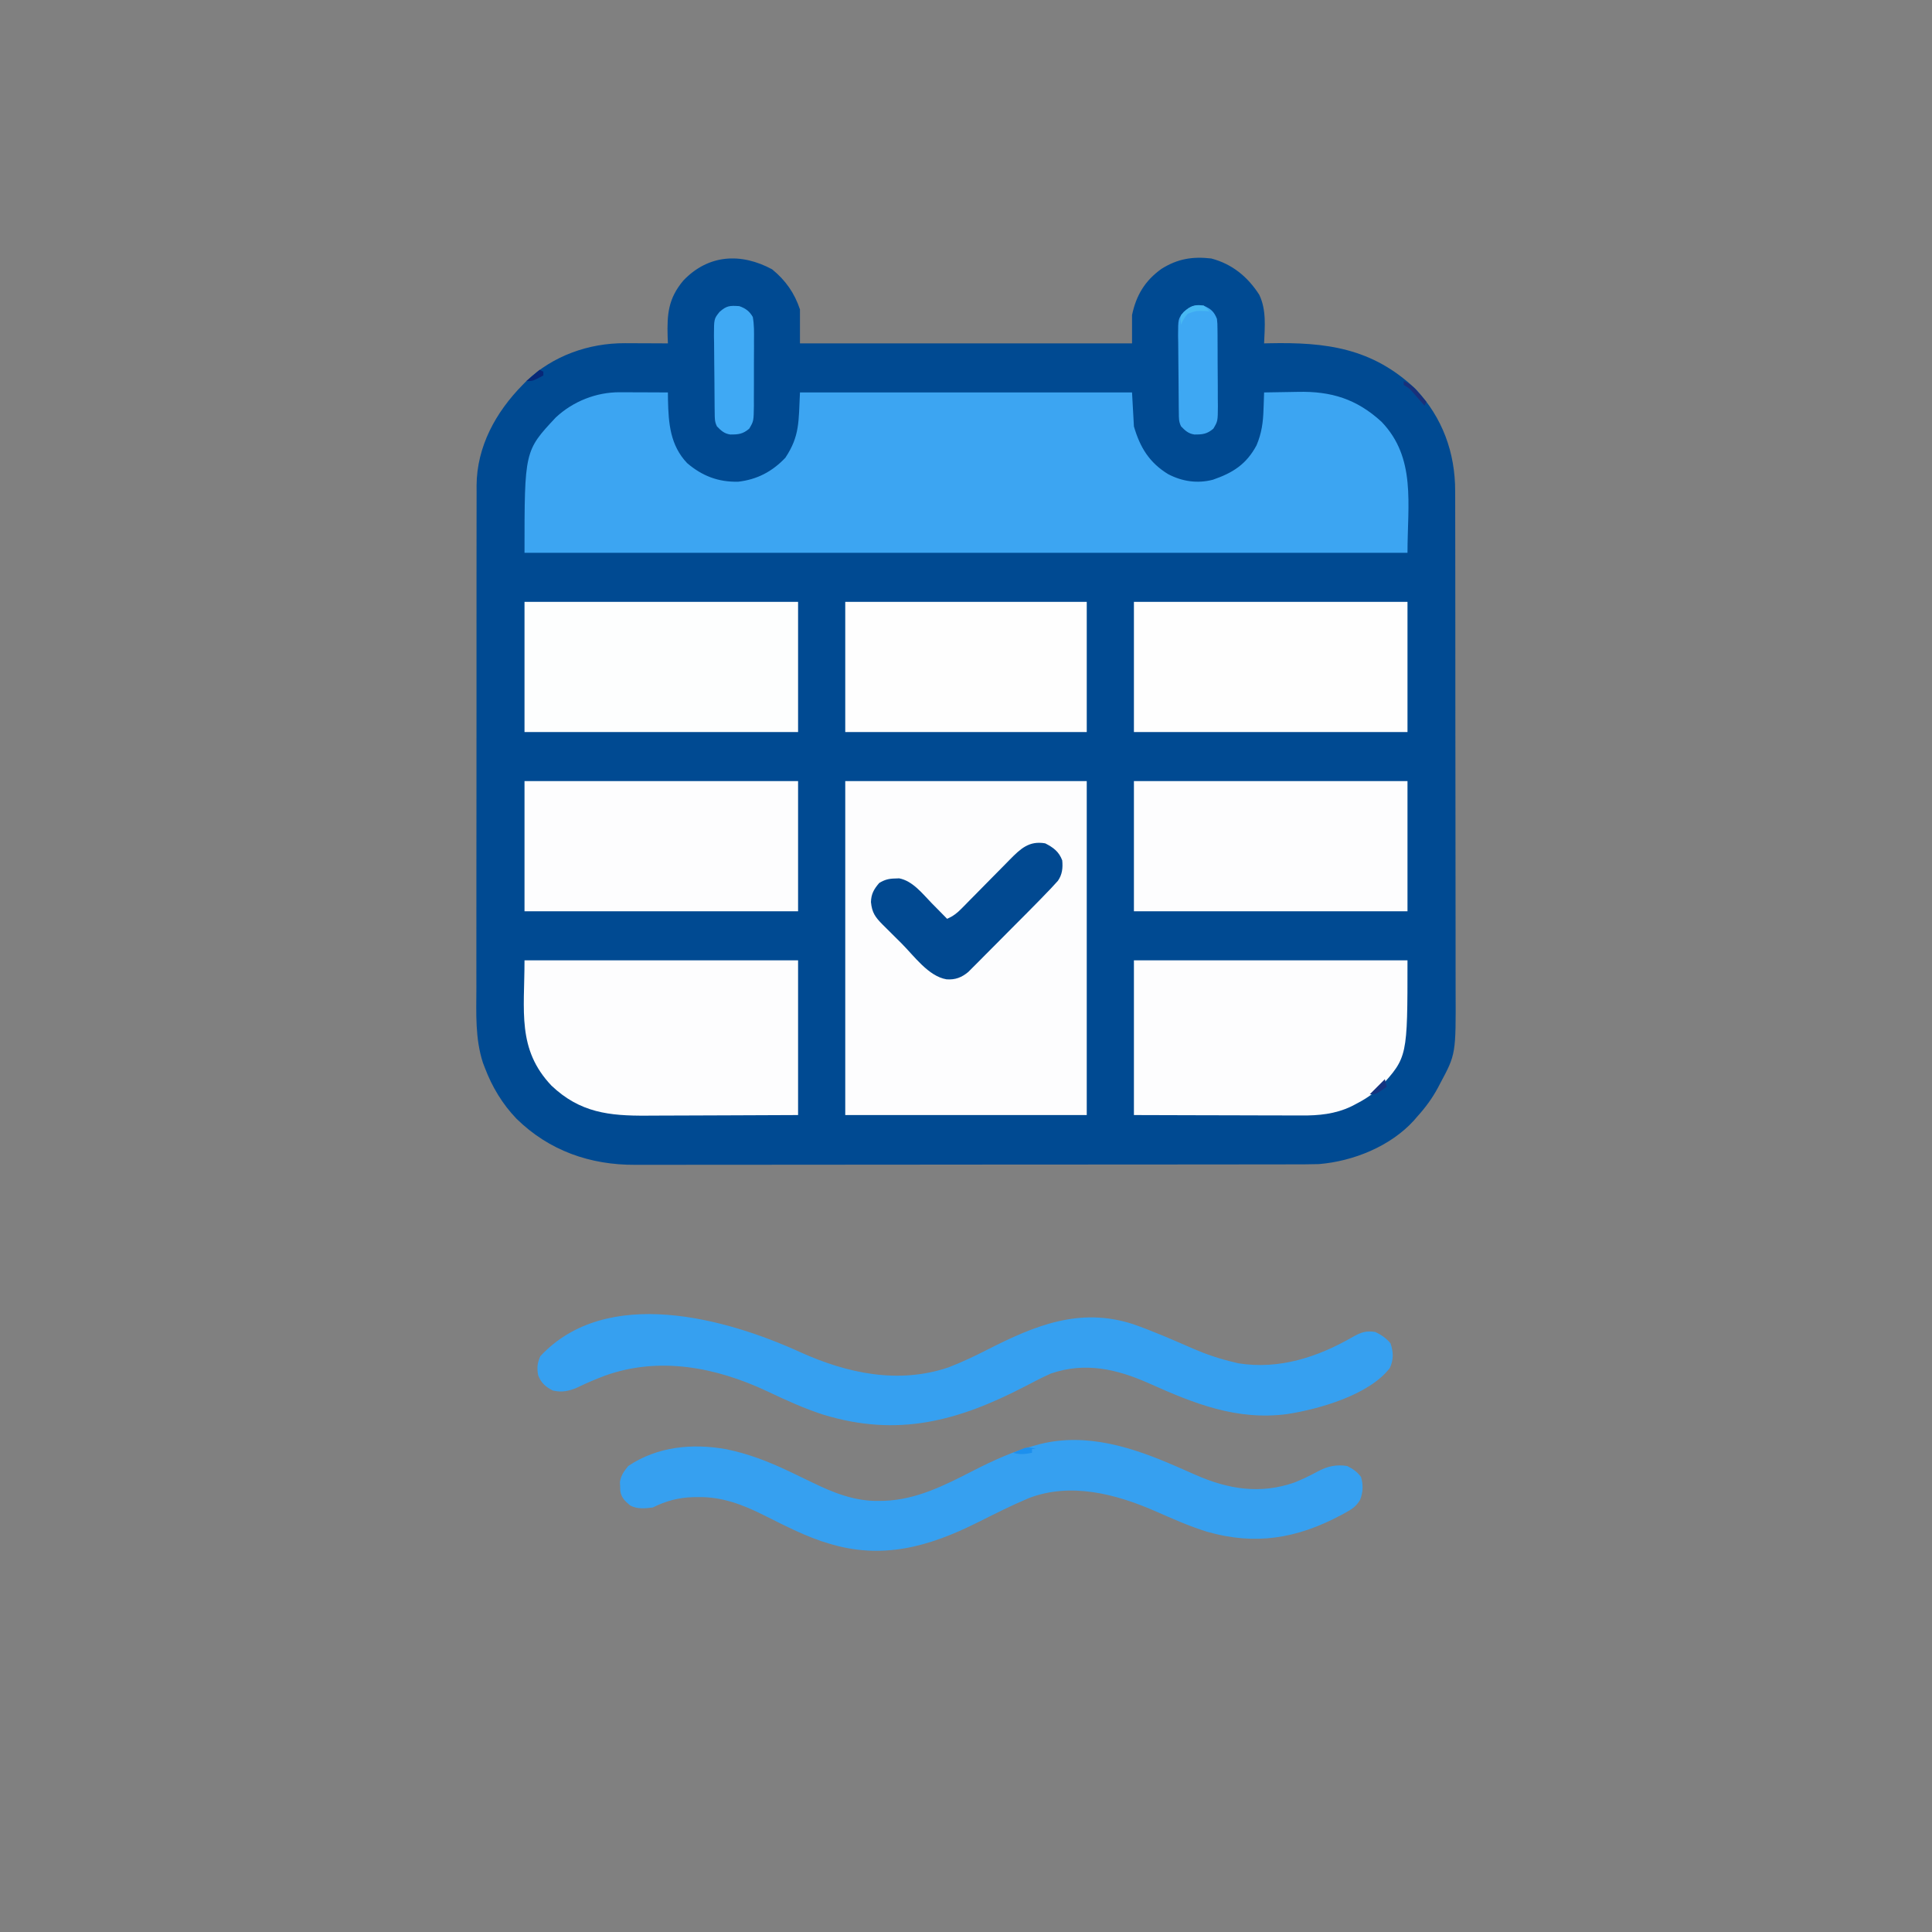
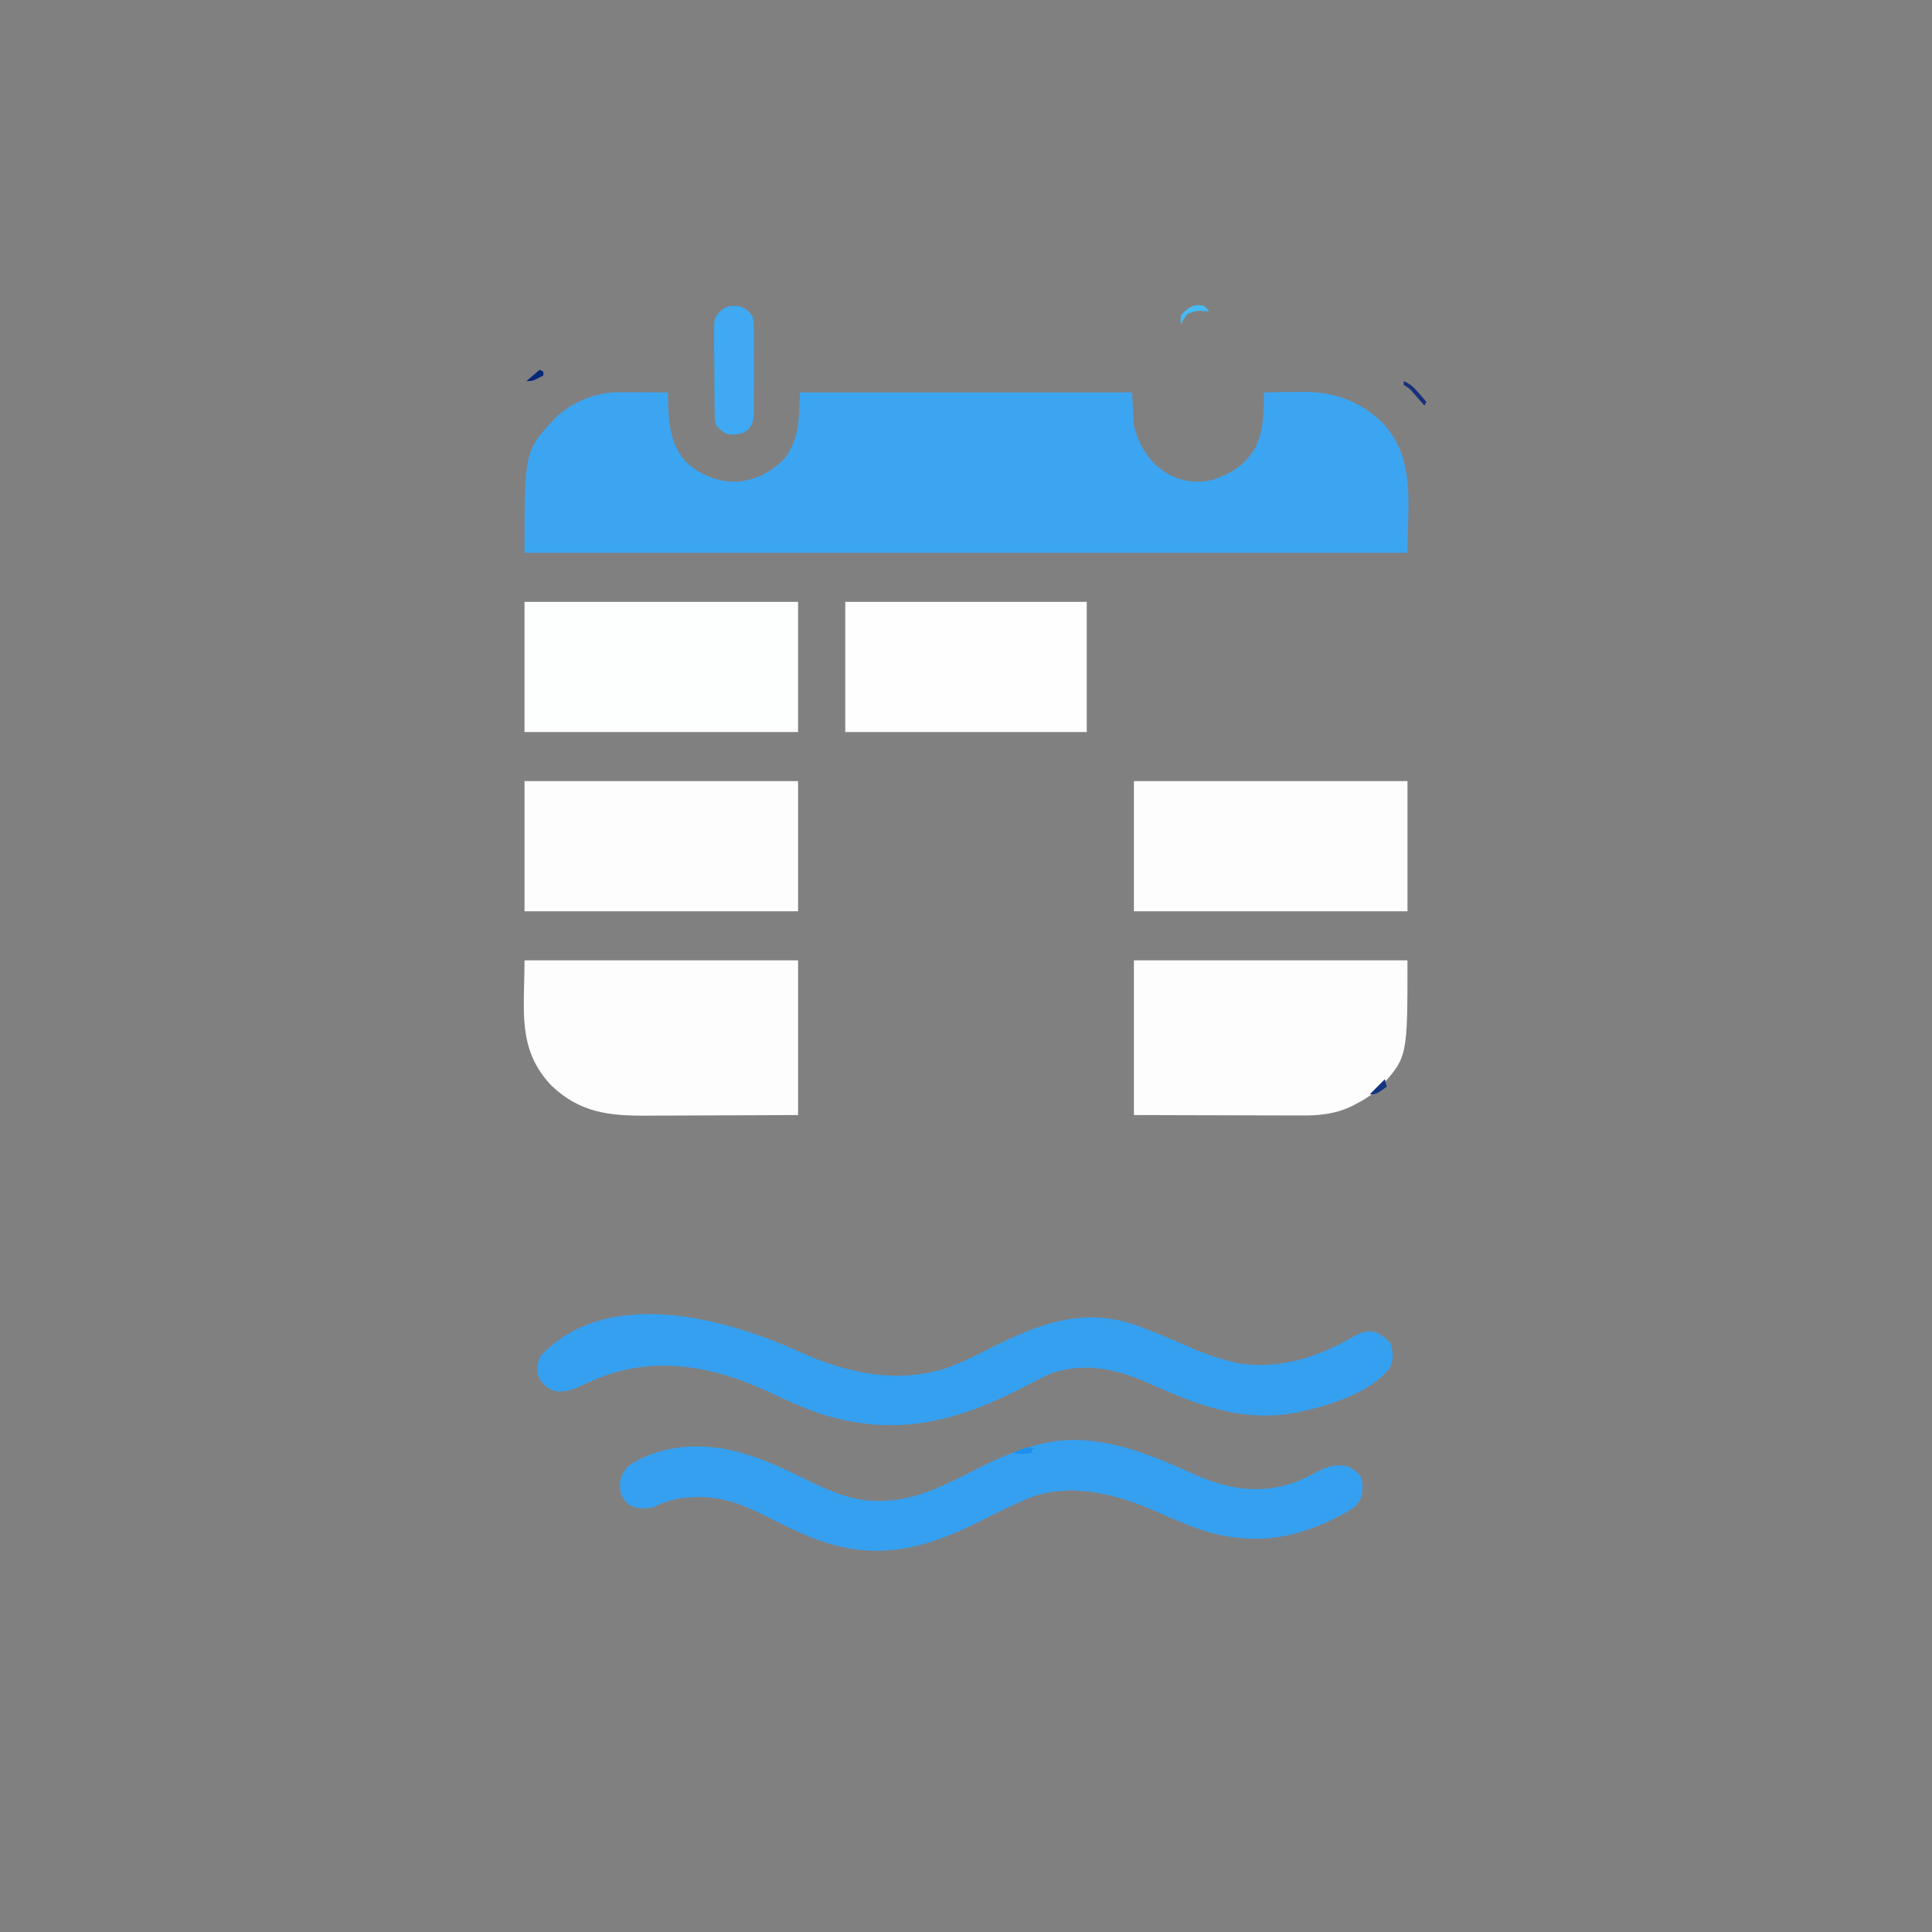
<svg xmlns="http://www.w3.org/2000/svg" version="1.1" width="1024" height="1024">
  <rect width="100%" height="100%" fill="#808080" stroke="none" />
  <path d="M0 0 C337.92 0 675.84 0 1024 0 C1024 337.92 1024 675.84 1024 1024 C686.08 1024 348.16 1024 0 1024 C0 686.08 0 348.16 0 0 Z " fill="transparent" transform="translate(0,0)" />
-   <path d="M0 0 C7.12 5.826 11.846 12.539 14.75 21.25 C14.75 27.19 14.75 33.13 14.75 39.25 C72.83 39.25 130.91 39.25 190.75 39.25 C190.75 34.3 190.75 29.35 190.75 24.25 C192.939 13.791 197.588 6.025 206.348 -0.242 C214.853 -5.581 222.74 -6.898 232.75 -5.75 C243.773 -2.846 252.029 3.905 258.148 13.426 C262.069 21.475 261.092 30.533 260.75 39.25 C261.595 39.229 262.44 39.208 263.31 39.187 C293.725 38.533 318.116 41.702 341.051 63.43 C355.317 78.555 362.073 97.224 362.017 117.69 C362.022 118.919 362.026 120.149 362.031 121.416 C362.042 124.808 362.043 128.2 362.041 131.592 C362.04 135.259 362.051 138.926 362.061 142.593 C362.077 149.77 362.083 156.947 362.084 164.124 C362.085 169.962 362.089 175.801 362.096 181.64 C362.113 198.218 362.122 214.795 362.121 231.373 C362.121 232.712 362.121 232.712 362.121 234.078 C362.121 234.972 362.12 235.866 362.12 236.787 C362.12 251.261 362.139 265.734 362.167 280.208 C362.196 295.093 362.209 309.978 362.208 324.863 C362.207 333.21 362.212 341.557 362.234 349.904 C362.252 357.014 362.257 364.123 362.243 371.233 C362.237 374.854 362.236 378.475 362.254 382.096 C362.407 415.988 362.407 415.988 354 431.625 C353.487 432.613 353.487 432.613 352.963 433.621 C349.871 439.387 346.161 444.415 341.75 449.25 C341.233 449.858 340.716 450.467 340.184 451.094 C327.706 464.853 307.918 472.773 289.75 474.25 C284.703 474.4 279.657 474.394 274.608 474.39 C273.06 474.393 271.512 474.396 269.964 474.399 C265.722 474.407 261.48 474.409 257.239 474.41 C252.659 474.412 248.079 474.419 243.5 474.426 C233.491 474.44 223.483 474.446 213.475 474.45 C207.222 474.453 200.969 474.457 194.716 474.462 C177.392 474.474 160.069 474.484 142.745 474.488 C141.637 474.488 140.529 474.488 139.388 474.488 C137.722 474.489 137.722 474.489 136.022 474.489 C133.772 474.489 131.521 474.49 129.271 474.49 C128.155 474.49 127.038 474.491 125.888 474.491 C107.805 474.495 89.722 474.512 71.638 474.536 C53.058 474.559 34.478 474.572 15.898 474.573 C5.472 474.574 -4.954 474.58 -15.381 474.598 C-24.259 474.613 -33.138 474.618 -42.017 474.61 C-46.543 474.606 -51.069 474.607 -55.596 474.621 C-59.747 474.634 -63.899 474.633 -68.05 474.62 C-69.544 474.619 -71.038 474.622 -72.532 474.63 C-96.459 474.762 -118.209 467.14 -135.457 450.238 C-142.925 442.509 -148.455 433.275 -152.25 423.25 C-152.603 422.326 -152.957 421.403 -153.321 420.451 C-157.449 407.607 -156.815 394.409 -156.758 381.054 C-156.747 377.369 -156.759 373.684 -156.768 369.999 C-156.782 362.8 -156.775 355.601 -156.759 348.403 C-156.742 340.007 -156.746 331.612 -156.75 323.217 C-156.755 308.234 -156.741 293.25 -156.717 278.267 C-156.693 263.749 -156.686 249.23 -156.696 234.711 C-156.707 218.872 -156.709 203.032 -156.695 187.192 C-156.693 185.502 -156.692 183.811 -156.69 182.121 C-156.69 181.289 -156.689 180.458 -156.688 179.601 C-156.683 173.757 -156.685 167.913 -156.689 162.069 C-156.694 154.945 -156.688 147.821 -156.669 140.696 C-156.659 137.066 -156.654 133.435 -156.661 129.804 C-156.67 125.861 -156.655 121.918 -156.638 117.975 C-156.644 116.838 -156.65 115.702 -156.656 114.53 C-156.492 93.852 -146.496 75.738 -132.25 61.25 C-131.563 60.55 -130.876 59.85 -130.168 59.129 C-116.162 45.799 -97.213 39.07 -78.004 39.152 C-77.348 39.154 -76.692 39.155 -76.016 39.157 C-73.948 39.162 -71.88 39.175 -69.812 39.188 C-68.399 39.193 -66.986 39.197 -65.572 39.201 C-62.131 39.212 -58.691 39.229 -55.25 39.25 C-55.296 38.067 -55.343 36.883 -55.391 35.664 C-55.728 23.627 -55.049 15.473 -47.062 5.938 C-33.78 -7.979 -16.472 -8.869 0 0 Z " fill="#004A92" transform="translate(409.25,142.75)" />
  <path d="M0 0 C0.727 0.001 1.454 0.003 2.202 0.004 C4.515 0.01 6.828 0.022 9.141 0.035 C10.712 0.04 12.284 0.045 13.855 0.049 C17.701 0.06 21.546 0.077 25.391 0.098 C25.405 1.402 25.419 2.707 25.434 4.051 C25.713 16.461 26.583 28.092 35.598 37.57 C43.632 44.415 52.179 47.669 62.68 47.41 C72.734 46.251 80.755 41.991 87.641 34.723 C95.37 23.128 94.625 15.416 95.391 0.098 C153.471 0.098 211.551 0.098 271.391 0.098 C271.721 6.038 272.051 11.978 272.391 18.098 C275.598 29.156 280.53 37.291 290.512 43.395 C297.993 47.298 305.936 48.492 314.203 46.379 C324.807 42.726 331.992 38.212 337.391 28.098 C340.076 21.772 340.893 15.862 341.078 9.035 C341.112 8.17 341.146 7.304 341.182 6.412 C341.263 4.308 341.329 2.203 341.391 0.098 C345.852 -0.003 350.313 -0.074 354.776 -0.122 C356.287 -0.142 357.799 -0.169 359.311 -0.204 C376.881 -0.601 390.441 3.535 403.641 15.66 C422.039 34.82 417.391 59.226 417.391 85.098 C262.951 85.098 108.511 85.098 -50.609 85.098 C-50.609 31.076 -50.609 31.076 -34.027 13.355 C-24.837 4.774 -12.466 -0.092 0 0 Z " fill="#3CA5F2" transform="translate(328.609,207.902)" />
-   <path d="M0 0 C42.24 0 84.48 0 128 0 C128 58.41 128 116.82 128 177 C85.76 177 43.52 177 0 177 C0 118.59 0 60.18 0 0 Z " fill="#FDFDFE" transform="translate(448,414)" />
  <path d="M0 0 C24.852 11.221 51.929 17.029 78.528 8.051 C85.728 5.278 92.603 1.988 99.474 -1.513 C124.429 -14.192 148.134 -23.984 176.236 -14.913 C187.181 -11.092 197.78 -6.433 208.394 -1.788 C215.396 1.231 222.374 3.569 229.813 5.305 C230.581 5.495 231.349 5.684 232.141 5.879 C253.858 9.34 274.257 2.612 292.875 -8.132 C297.048 -10.472 299.944 -11.571 304.813 -10.695 C307.997 -9.175 310.549 -7.412 312.813 -4.695 C314.383 0.015 314.509 3.713 312.5 8.305 C301.569 22.665 274.979 30.167 258.094 32.793 C231.274 36.321 208.789 27.27 184.711 16.465 C167.645 8.895 150.964 5.093 132.813 11.305 C128.199 13.364 123.746 15.679 119.274 18.026 C83.501 36.612 51.675 45.132 12.257 33.129 C1.885 29.802 -7.823 25.318 -17.654 20.659 C-44.721 7.967 -74.766 2.093 -103.613 12.46 C-108.555 14.324 -113.374 16.367 -118.125 18.68 C-122.49 20.643 -126.47 21.412 -131.187 20.305 C-134.999 18.414 -137.516 16.161 -138.98 12.114 C-139.654 8.174 -139.407 5.816 -137.812 2.118 C-102.627 -35.581 -39.363 -17.978 0 0 Z " fill="#36A0F0" transform="translate(424.187,716.695)" />
  <path d="M0 0 C47.85 0 95.7 0 145 0 C145 51.279 145 51.279 130.625 67.125 C126.449 71.124 122.114 73.9 117 76.5 C116.36 76.826 115.72 77.153 115.061 77.489 C106.65 81.475 97.98 82.301 88.777 82.227 C87.326 82.227 87.326 82.227 85.846 82.228 C82.687 82.227 79.527 82.211 76.367 82.195 C74.162 82.192 71.957 82.189 69.751 82.187 C63.974 82.179 58.198 82.16 52.421 82.137 C45.475 82.113 38.529 82.104 31.583 82.092 C21.055 82.073 10.528 82.035 0 82 C0 54.94 0 27.88 0 0 Z " fill="#FDFDFE" transform="translate(601,509)" />
  <path d="M0 0 C47.85 0 95.7 0 145 0 C145 27.06 145 54.12 145 82 C120.525 82.12 120.525 82.12 110.039 82.146 C102.903 82.164 95.766 82.185 88.63 82.226 C82.872 82.259 77.115 82.277 71.357 82.285 C69.167 82.29 66.978 82.301 64.788 82.317 C44.888 82.459 29.406 80.763 14.289 66.414 C-4.034 47.09 0 26.884 0 0 Z " fill="#FDFDFE" transform="translate(278,509)" />
  <path d="M0 0 C0.609 0.264 1.217 0.528 1.844 0.8 C4.902 2.127 7.954 3.465 10.998 4.824 C28.247 12.392 45.074 15.131 63.231 8.822 C67.658 7.083 71.94 4.95 76.123 2.693 C81.134 0.107 85.561 -0.794 91.195 0.051 C94.38 1.672 96.416 3.024 98.57 5.863 C99.81 10.202 99.662 13.816 98.07 18.027 C95.779 21.723 93.688 22.982 89.883 25.051 C89.267 25.386 88.651 25.722 88.016 26.067 C64.592 38.575 42.507 42.225 16.878 34.885 C7.409 31.94 -1.649 27.874 -10.719 23.898 C-31.472 14.844 -55.449 8.583 -77.619 17.129 C-86.867 21.027 -95.831 25.567 -104.805 30.051 C-130.587 42.933 -155.407 49.89 -183.805 41.051 C-184.991 40.685 -186.177 40.319 -187.398 39.941 C-194.079 37.629 -200.416 34.796 -206.766 31.691 C-207.391 31.386 -208.017 31.081 -208.661 30.766 C-211.81 29.224 -214.949 27.664 -218.075 26.077 C-229.185 20.499 -240.354 16.262 -252.93 16.551 C-253.776 16.559 -254.623 16.568 -255.496 16.576 C-263.204 16.793 -269.905 18.601 -276.805 22.051 C-280.896 22.566 -285.041 22.994 -288.762 21.004 C-291.543 18.703 -293.598 16.748 -294.043 13.098 C-294.067 12.34 -294.092 11.582 -294.117 10.801 C-294.155 10.053 -294.192 9.305 -294.23 8.535 C-293.61 4.917 -292.11 2.888 -289.805 0.051 C-274.332 -10.338 -255.789 -12.034 -237.805 -8.824 C-226.281 -6.47 -215.707 -2.373 -205.105 2.637 C-204.413 2.964 -203.721 3.291 -203.008 3.628 C-199.511 5.286 -196.025 6.964 -192.551 8.669 C-181.176 14.2 -169.737 18.859 -156.867 18.551 C-155.593 18.532 -155.593 18.532 -154.294 18.512 C-137.097 17.967 -122.057 10.272 -107.039 2.578 C-96.216 -2.954 -85.572 -7.813 -73.805 -10.949 C-73.112 -11.139 -72.42 -11.329 -71.706 -11.525 C-46.868 -17.753 -22.596 -9.828 0 0 Z " fill="#36A0F0" transform="translate(622.805,776.949)" />
  <path d="M0 0 C47.85 0 95.7 0 145 0 C145 22.77 145 45.54 145 69 C97.15 69 49.3 69 0 69 C0 46.23 0 23.46 0 0 Z " fill="#FDFDFE" transform="translate(278,414)" />
  <path d="M0 0 C47.85 0 95.7 0 145 0 C145 22.77 145 45.54 145 69 C97.15 69 49.3 69 0 69 C0 46.23 0 23.46 0 0 Z " fill="#FDFDFE" transform="translate(601,414)" />
-   <path d="M0 0 C47.85 0 95.7 0 145 0 C145 22.77 145 45.54 145 69 C97.15 69 49.3 69 0 69 C0 46.23 0 23.46 0 0 Z " fill="#FEFEFE" transform="translate(601,319)" />
  <path d="M0 0 C47.85 0 95.7 0 145 0 C145 22.77 145 45.54 145 69 C97.15 69 49.3 69 0 69 C0 46.23 0 23.46 0 0 Z " fill="#FDFEFE" transform="translate(278,319)" />
  <path d="M0 0 C42.24 0 84.48 0 128 0 C128 22.77 128 45.54 128 69 C85.76 69 43.52 69 0 69 C0 46.23 0 23.46 0 0 Z " fill="#FEFEFE" transform="translate(448,319)" />
-   <path d="M0 0 C4.328 2.205 7.263 4.403 9 9 C9.389 12.98 9.041 16.506 6.715 19.844 C6.17 20.439 5.625 21.034 5.063 21.647 C4.43 22.339 3.797 23.031 3.145 23.744 C-0.896 27.994 -4.996 32.18 -9.133 36.336 C-9.606 36.812 -10.078 37.287 -10.565 37.777 C-13.058 40.285 -15.554 42.79 -18.052 45.292 C-20.622 47.868 -23.183 50.453 -25.741 53.04 C-27.723 55.04 -29.712 57.034 -31.702 59.026 C-33.108 60.436 -34.506 61.853 -35.905 63.27 C-37.191 64.553 -37.191 64.553 -38.504 65.861 C-39.254 66.614 -40.003 67.367 -40.775 68.143 C-44.308 71.092 -47.718 72.407 -52.312 72.062 C-61.865 70.507 -69.546 59.64 -76.175 53.01 C-77.887 51.3 -79.607 49.598 -81.328 47.896 C-82.425 46.803 -83.521 45.708 -84.617 44.613 C-85.384 43.857 -85.384 43.857 -86.167 43.085 C-90.118 39.108 -91.834 36.712 -92.375 31.125 C-92.262 26.812 -90.826 24.297 -88 21 C-85.167 19.269 -82.933 18.683 -79.625 18.625 C-78.895 18.597 -78.166 18.568 -77.414 18.539 C-70.196 19.917 -65.021 26.746 -60.125 31.75 C-59.341 32.543 -58.557 33.336 -57.75 34.152 C-55.829 36.097 -53.912 38.046 -52 40 C-48.887 38.619 -46.794 37.031 -44.412 34.608 C-43.728 33.917 -43.044 33.226 -42.339 32.514 C-41.61 31.768 -40.88 31.022 -40.129 30.254 C-39.37 29.487 -38.61 28.72 -37.828 27.93 C-34.581 24.651 -31.347 21.36 -28.111 18.07 C-25.746 15.669 -23.375 13.274 -21.004 10.879 C-20.277 10.135 -19.549 9.391 -18.8 8.625 C-13.139 2.909 -8.603 -1.518 0 0 Z " fill="#014991" transform="translate(554,447)" />
-   <path d="M0 0 C3.795 1.725 5.485 3.151 7 7 C7.267 9.535 7.267 9.535 7.291 12.424 C7.31 14.051 7.31 14.051 7.329 15.711 C7.331 16.877 7.334 18.044 7.336 19.246 C7.343 20.449 7.349 21.653 7.356 22.892 C7.366 25.437 7.371 27.981 7.371 30.526 C7.375 34.419 7.411 38.312 7.449 42.205 C7.455 44.677 7.459 47.149 7.461 49.621 C7.475 50.786 7.49 51.951 7.504 53.15 C7.459 61.226 7.459 61.226 5.096 65.211 C1.785 68.037 -0.593 68.333 -4.961 68.293 C-8.131 67.837 -9.819 66.247 -12 64 C-13.267 61.466 -13.155 59.656 -13.193 56.819 C-13.209 55.738 -13.225 54.656 -13.242 53.542 C-13.286 48.588 -13.327 43.634 -13.35 38.68 C-13.367 36.067 -13.394 33.454 -13.432 30.841 C-13.487 27.076 -13.509 23.312 -13.523 19.547 C-13.546 18.381 -13.569 17.215 -13.592 16.014 C-13.569 6.966 -13.569 6.966 -10.592 3.278 C-6.865 0.002 -4.941 -0.388 0 0 Z " fill="#3EA8F3" transform="translate(638,162)" />
  <path d="M0 0 C3.338 1.143 5.417 2.722 7.168 5.742 C7.922 9.925 7.844 14.065 7.797 18.305 C7.799 19.529 7.802 20.753 7.804 22.014 C7.803 24.599 7.79 27.185 7.765 29.771 C7.731 33.728 7.744 37.683 7.764 41.641 C7.757 44.154 7.747 46.667 7.734 49.18 C7.739 50.363 7.744 51.547 7.749 52.766 C7.632 60.96 7.632 60.96 5.258 64.965 C1.949 67.779 -0.434 68.075 -4.793 68.035 C-7.963 67.58 -9.651 65.989 -11.832 63.742 C-13.099 61.208 -12.987 59.398 -13.025 56.562 C-13.041 55.48 -13.057 54.398 -13.074 53.284 C-13.118 48.33 -13.159 43.376 -13.182 38.422 C-13.199 35.809 -13.226 33.196 -13.264 30.583 C-13.319 26.818 -13.341 23.054 -13.355 19.289 C-13.378 18.123 -13.401 16.957 -13.424 15.756 C-13.401 6.708 -13.401 6.708 -10.424 3.021 C-6.646 -0.3 -5.002 -0.329 0 0 Z " fill="#3FA9F4" transform="translate(391.832,162.258)" />
  <path d="M0 0 C1.676 1.531 1.676 1.531 3 3 C2.397 2.965 1.793 2.93 1.172 2.895 C-3.809 2.673 -3.809 2.673 -8.438 4.25 C-10.064 6.072 -11.068 7.748 -12 10 C-12.375 7.812 -12.375 7.812 -12 5 C-8.231 0.962 -5.739 -1.02 0 0 Z " fill="#47B9F3" transform="translate(638,162)" />
  <path d="M0 0 C3.668 1.503 5.689 3.637 8.25 6.625 C8.956 7.442 9.663 8.26 10.391 9.102 C10.922 9.728 11.453 10.355 12 11 C11.67 11.66 11.34 12.32 11 13 C10.457 12.374 9.915 11.747 9.355 11.102 C8.64 10.284 7.925 9.467 7.188 8.625 C6.126 7.407 6.126 7.407 5.043 6.164 C3 3.838 3 3.838 0 2 C0 1.34 0 0.68 0 0 Z " fill="#19307A" transform="translate(744,202)" />
  <path d="M0 0 C-0.66 0 -1.32 0 -2 0 C-2 0.66 -2 1.32 -2 2 C-5.736 2.764 -8.348 3.072 -12 2 C-10.756 1.465 -9.504 0.948 -8.25 0.438 C-7.554 0.147 -6.858 -0.143 -6.141 -0.441 C-3.7 -1.078 -2.36 -0.802 0 0 Z " fill="#1D90EE" transform="translate(549,768)" />
  <path d="M0 0 C0.33 1.32 0.66 2.64 1 4 C-4.625 8 -4.625 8 -8 8 C-5.36 5.36 -2.72 2.72 0 0 Z " fill="#143480" transform="translate(734,572)" />
  <path d="M0 0 C0.66 0.33 1.32 0.66 2 1 C2 1.66 2 2.32 2 3 C-3.625 6 -3.625 6 -7 6 C-4.69 4.02 -2.38 2.04 0 0 Z " fill="#072778" transform="translate(286,196)" />
</svg>